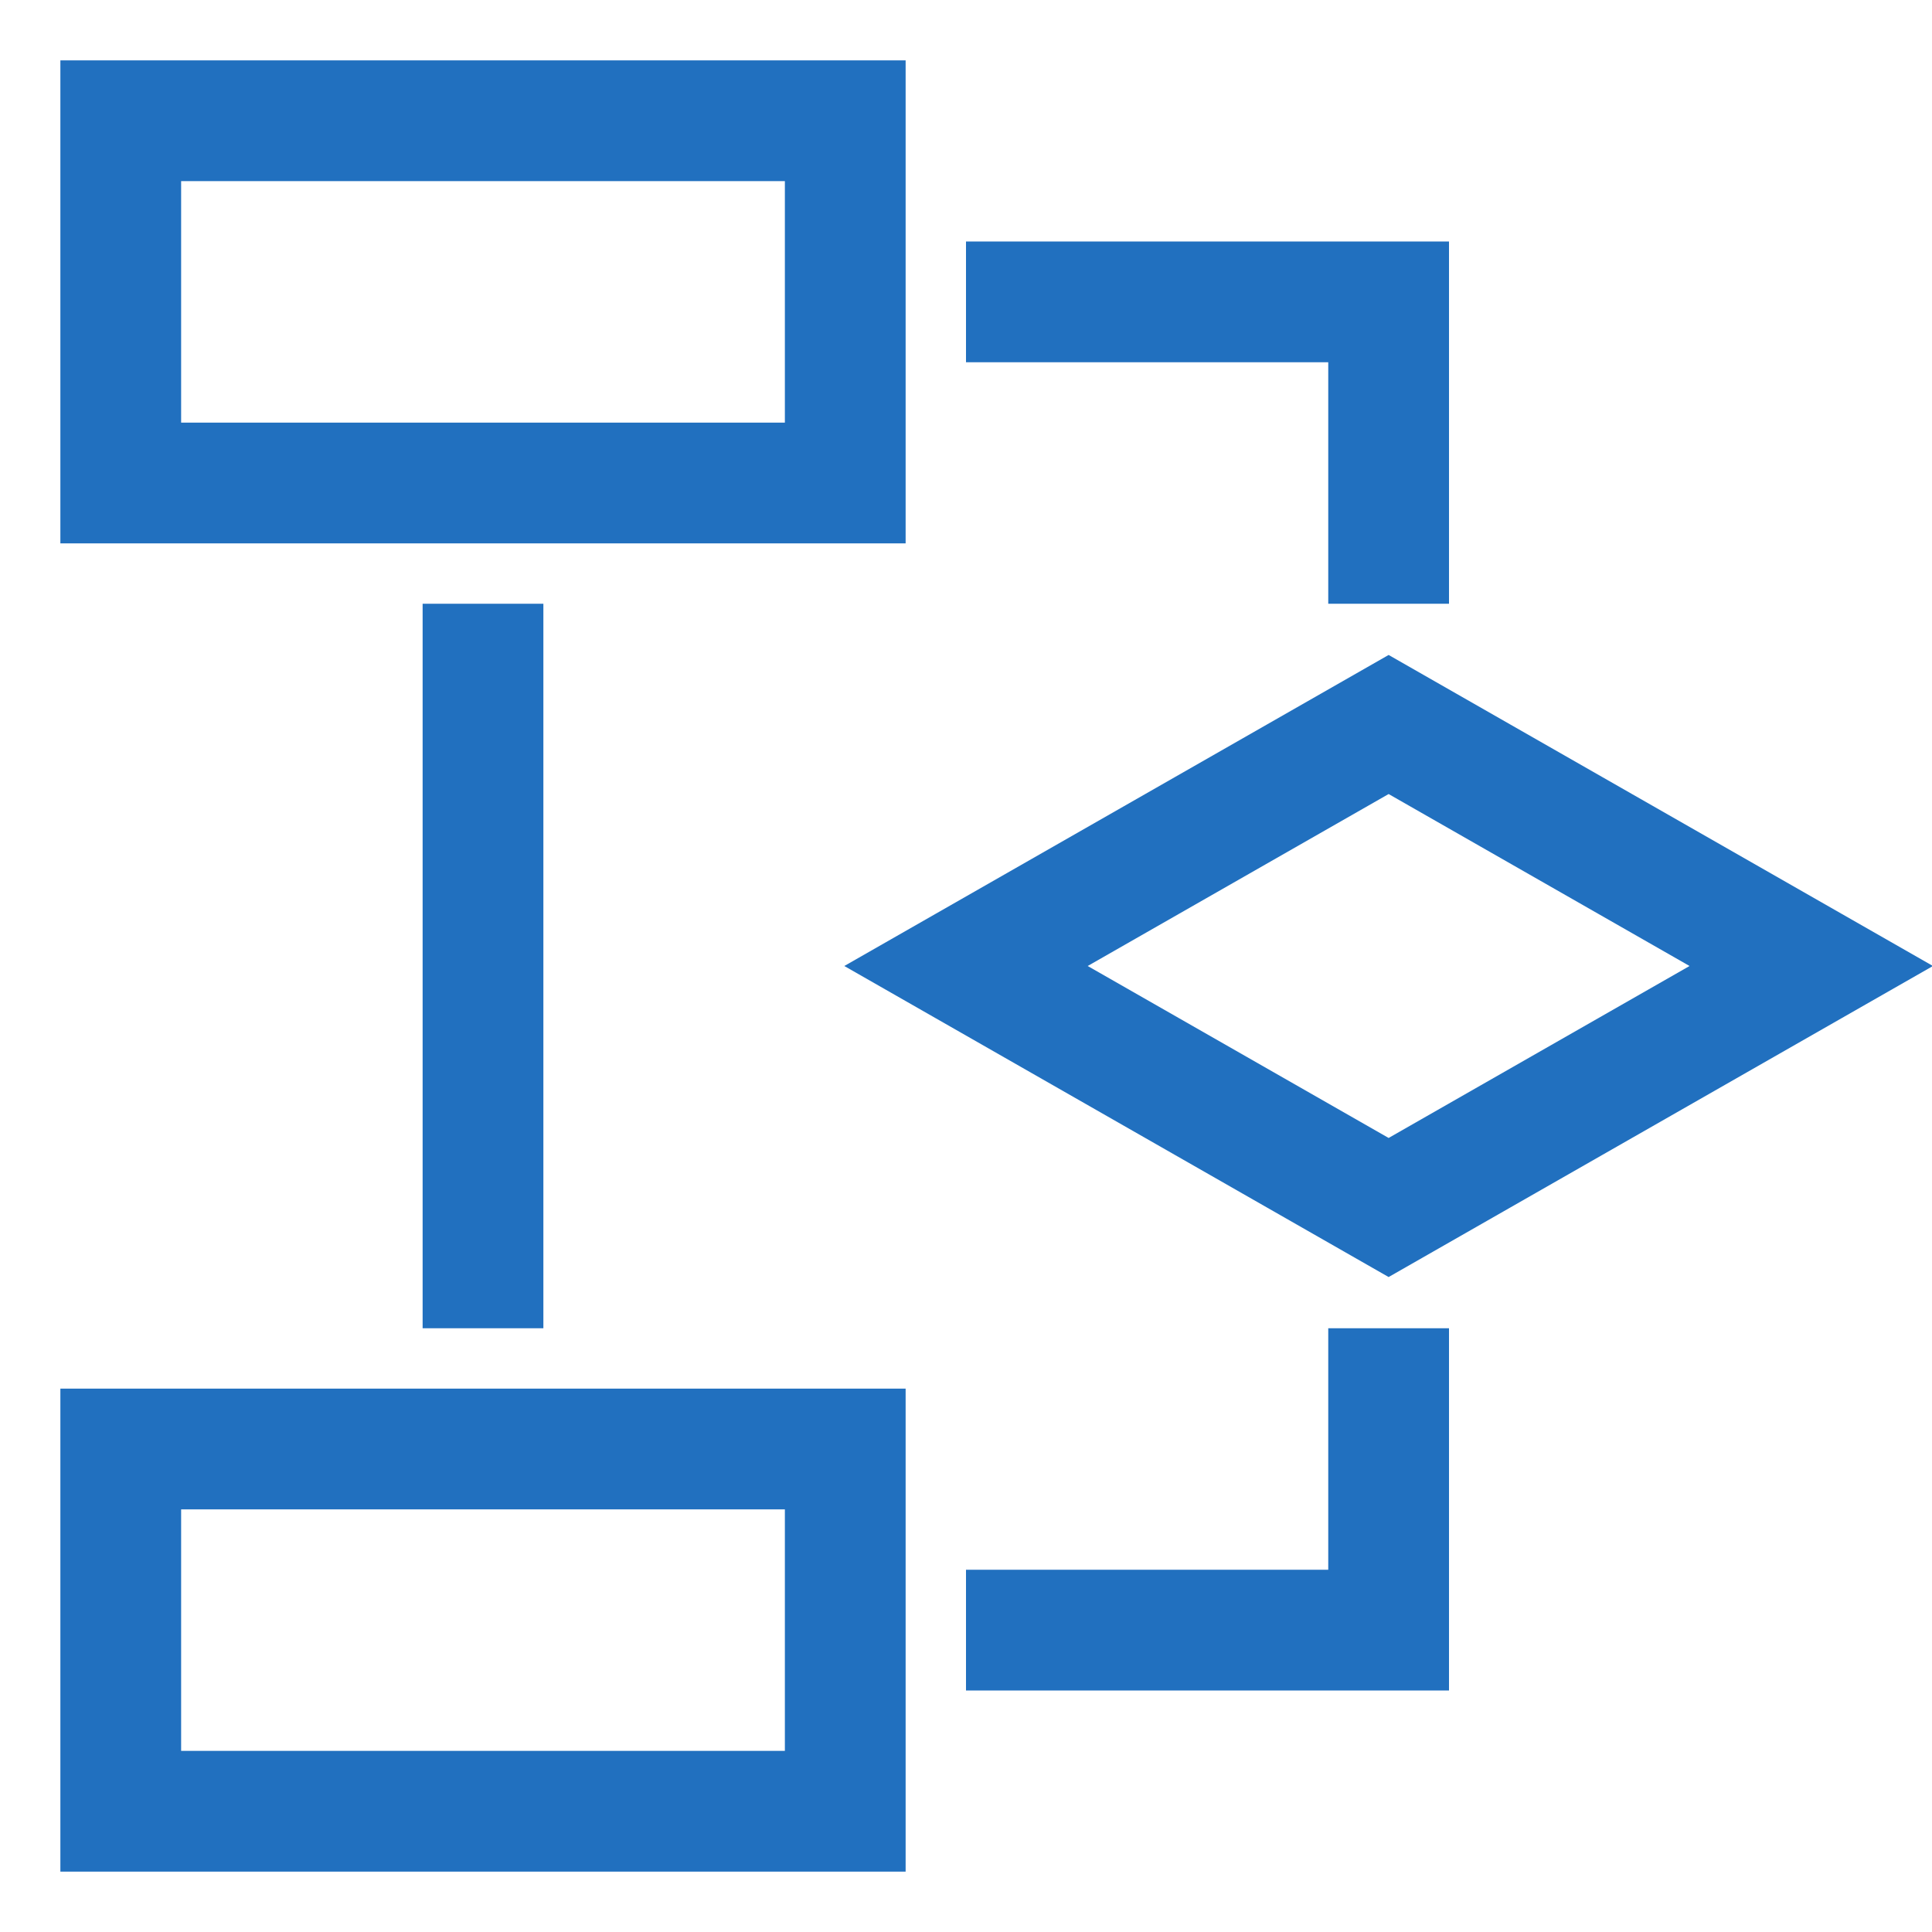
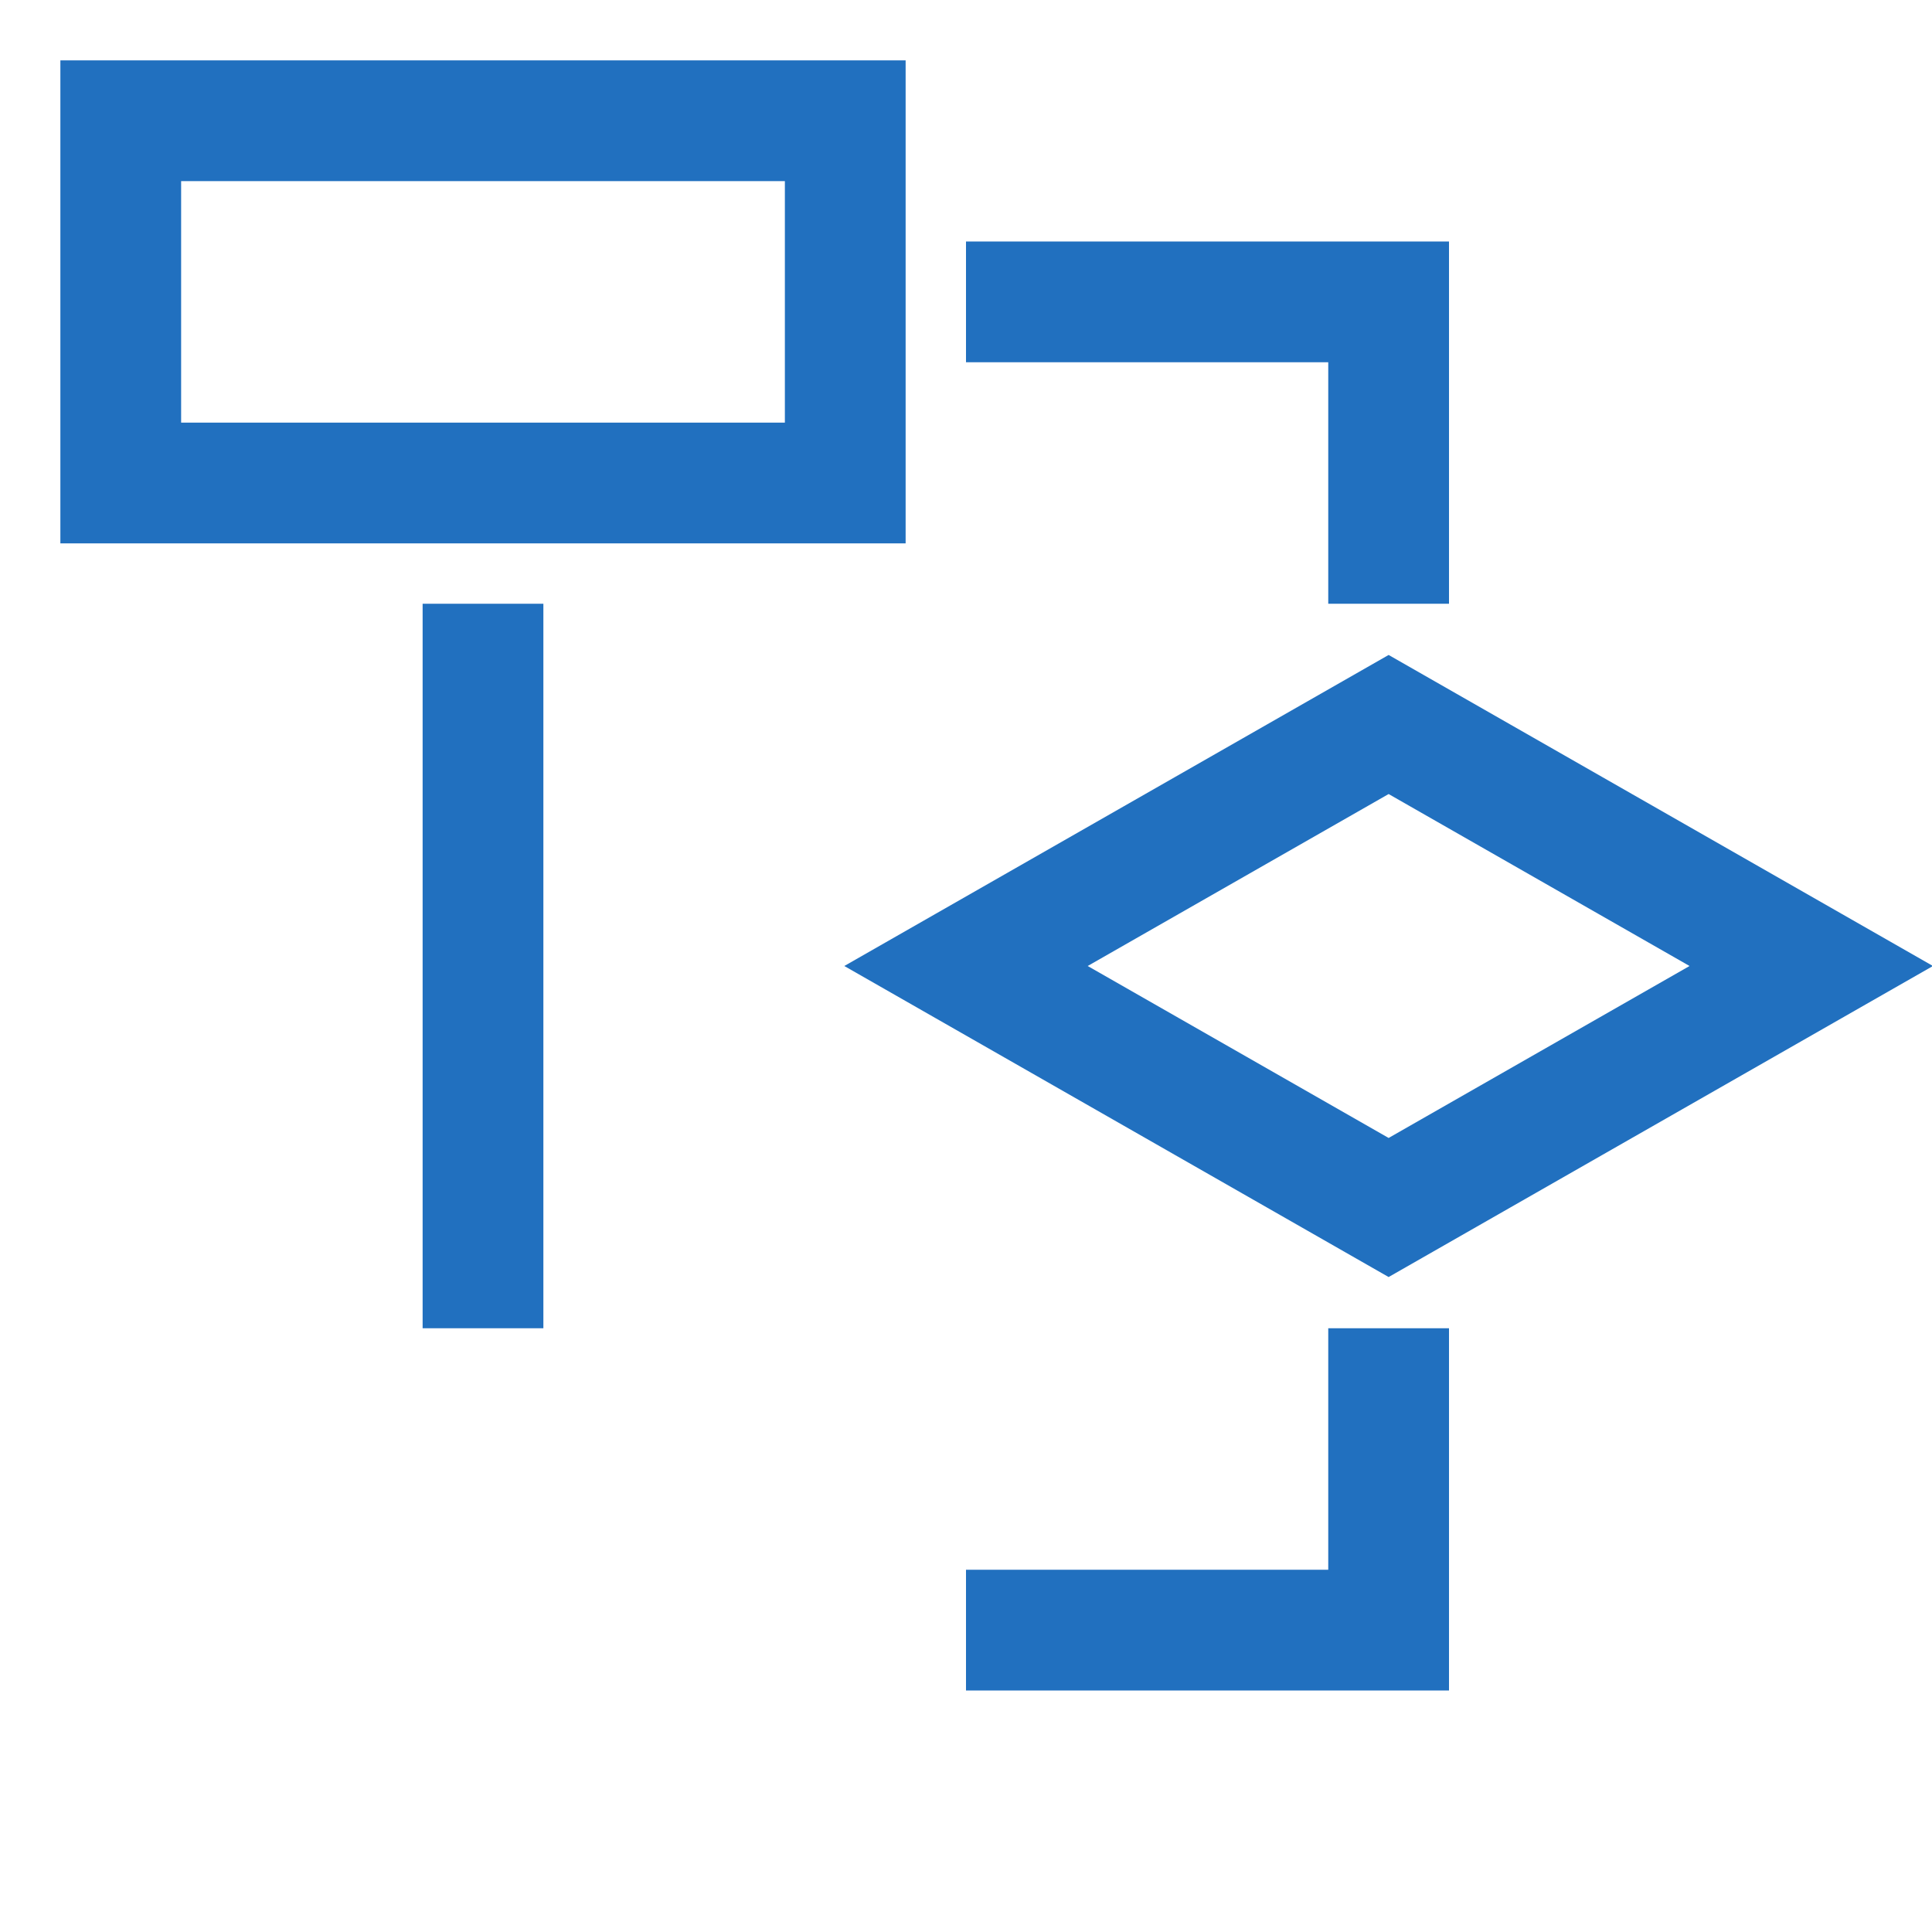
<svg xmlns="http://www.w3.org/2000/svg" height="32" width="32" viewBox="0 0 32 32">
  <title>decision process</title>
  <g stroke-linecap="square" stroke-miterlimit="10" fill="#2170BF" stroke-linejoin="miter" class="nc-icon-wrapper">
    <polygon points="16 16 23 12 30 16 23 20 16 16" fill="none" stroke="#2170BF" stroke-width="2" data-color="color-2" />
    <rect x="2" y="2" width="12" height="6" fill="none" stroke="#2170BF" stroke-width="2" />
-     <rect x="2" y="24" width="12" height="6" fill="none" stroke="#2170BF" stroke-width="2" />
    <line x1="8" y1="11" x2="8" y2="21" fill="none" stroke="#2170BF" stroke-width="2" />
    <polyline points="17 5 23 5 23 9" fill="none" stroke="#2170BF" stroke-width="2" />
    <polyline points="17 27 23 27 23 23" fill="none" stroke="#2170BF" stroke-width="2" />
  </g>
</svg>